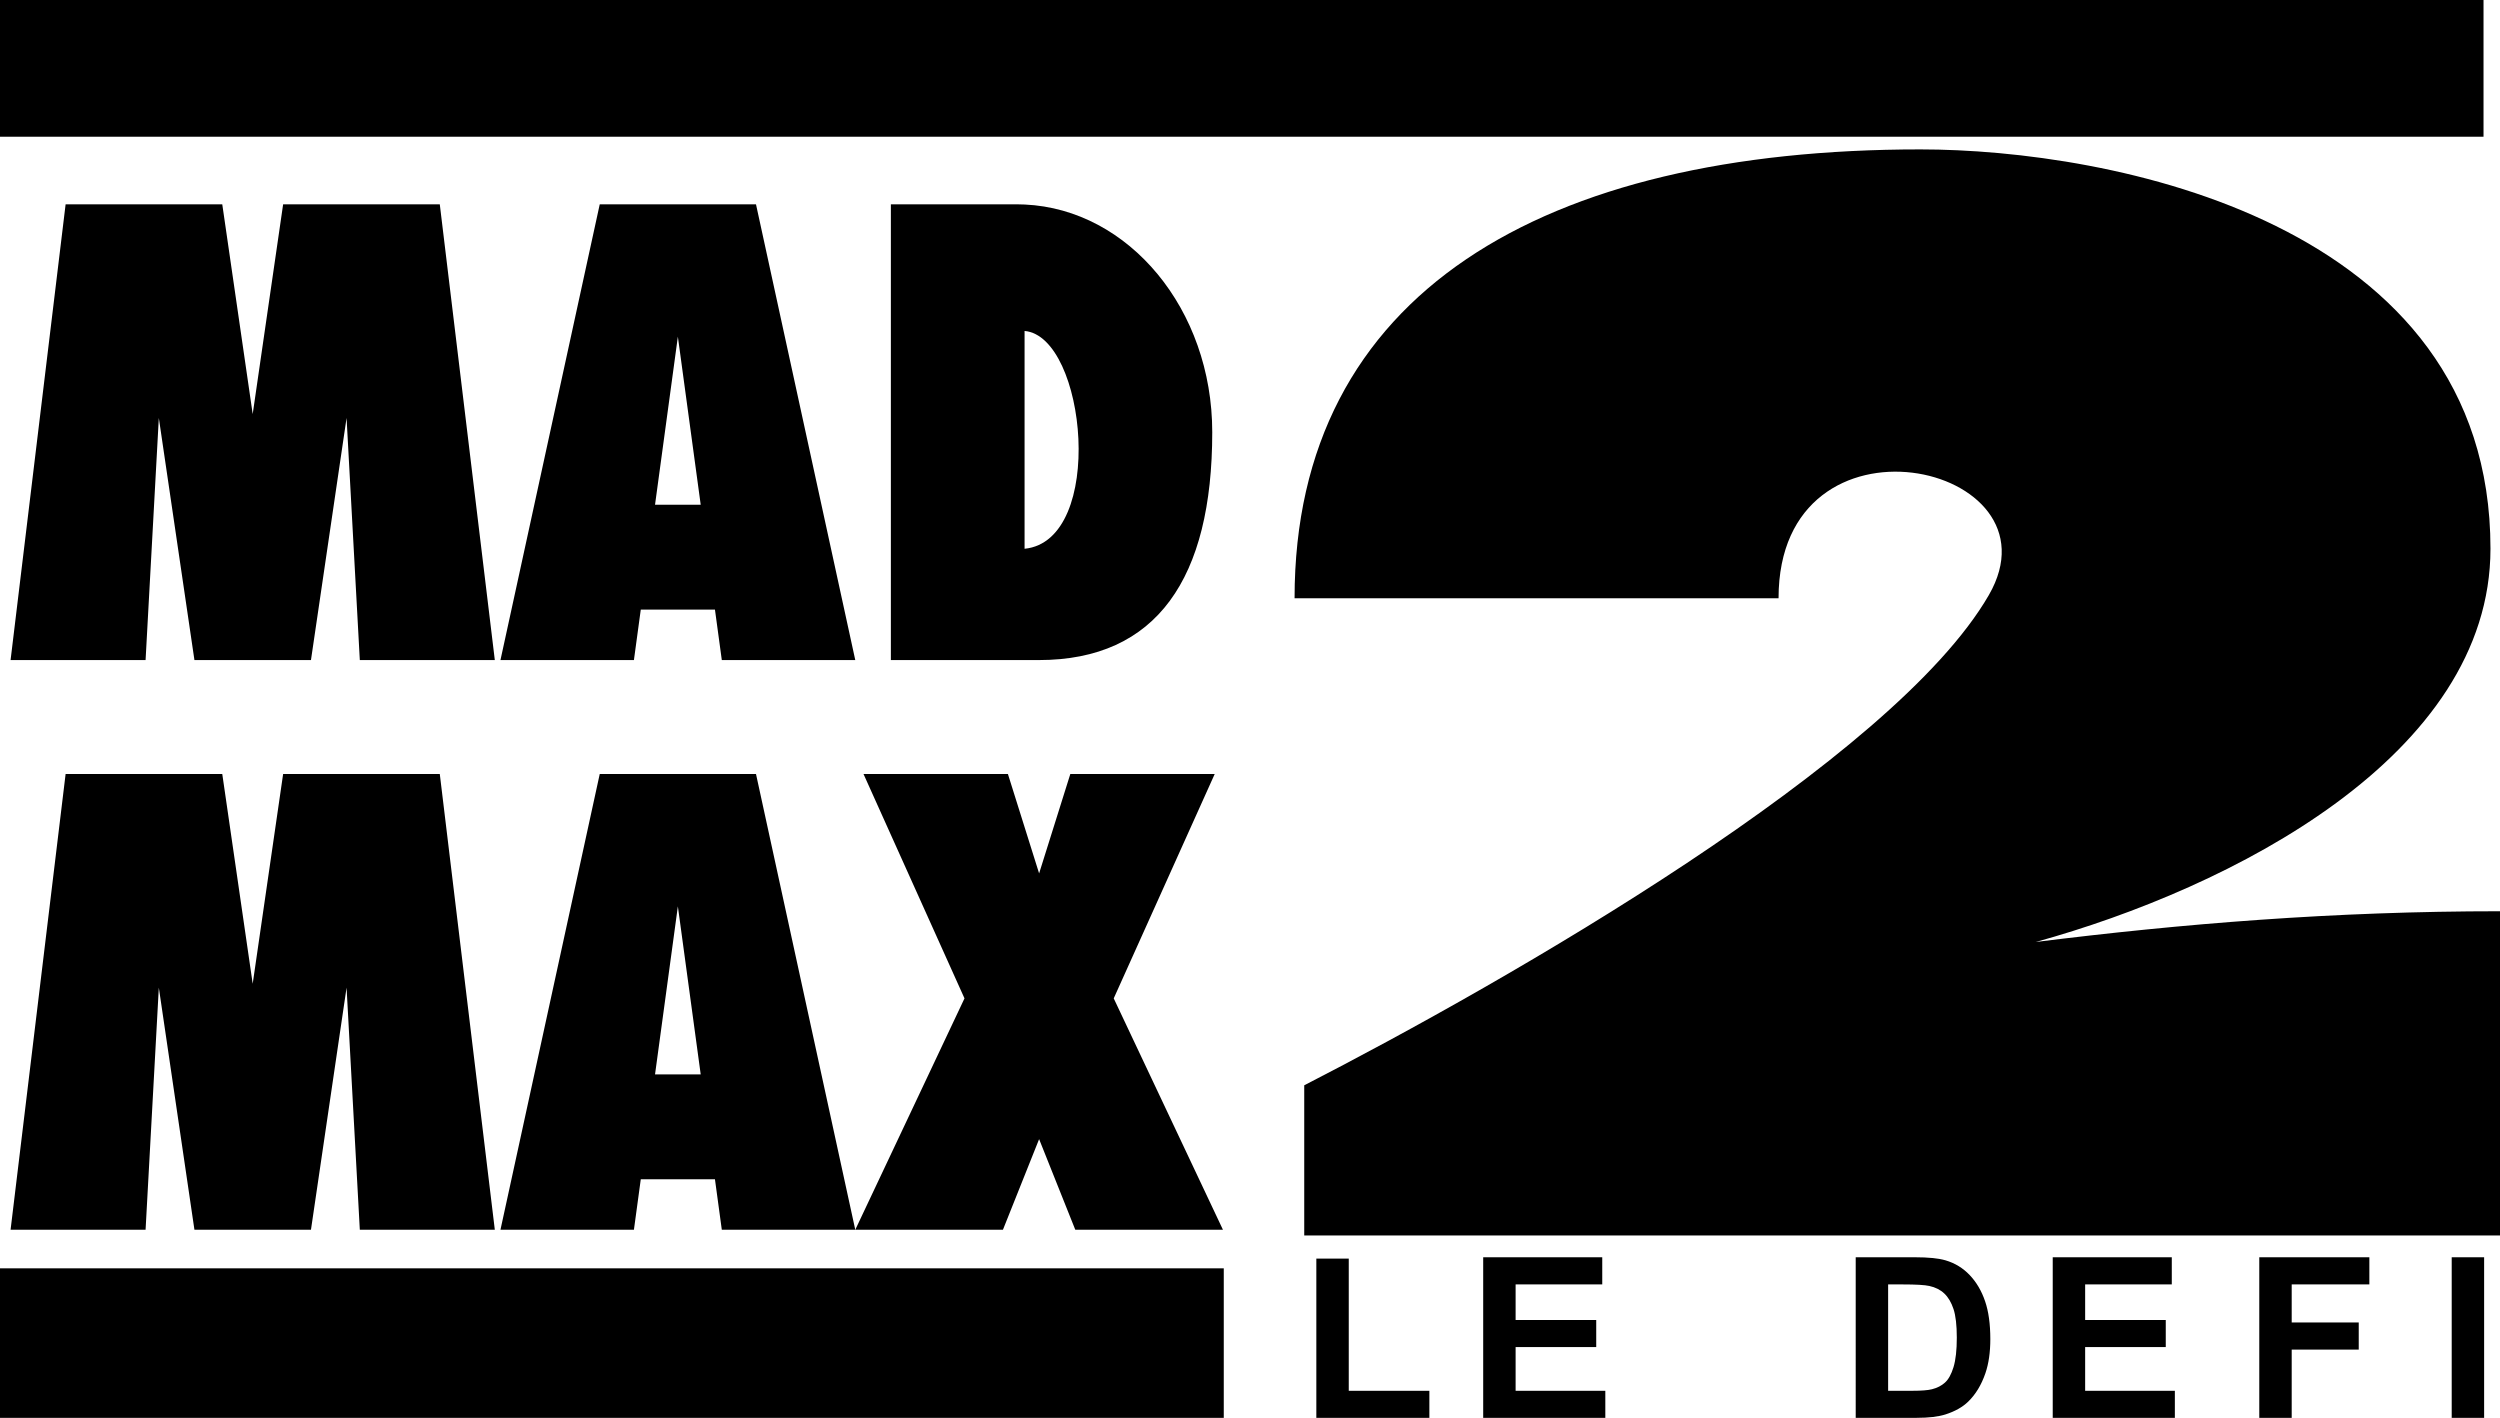
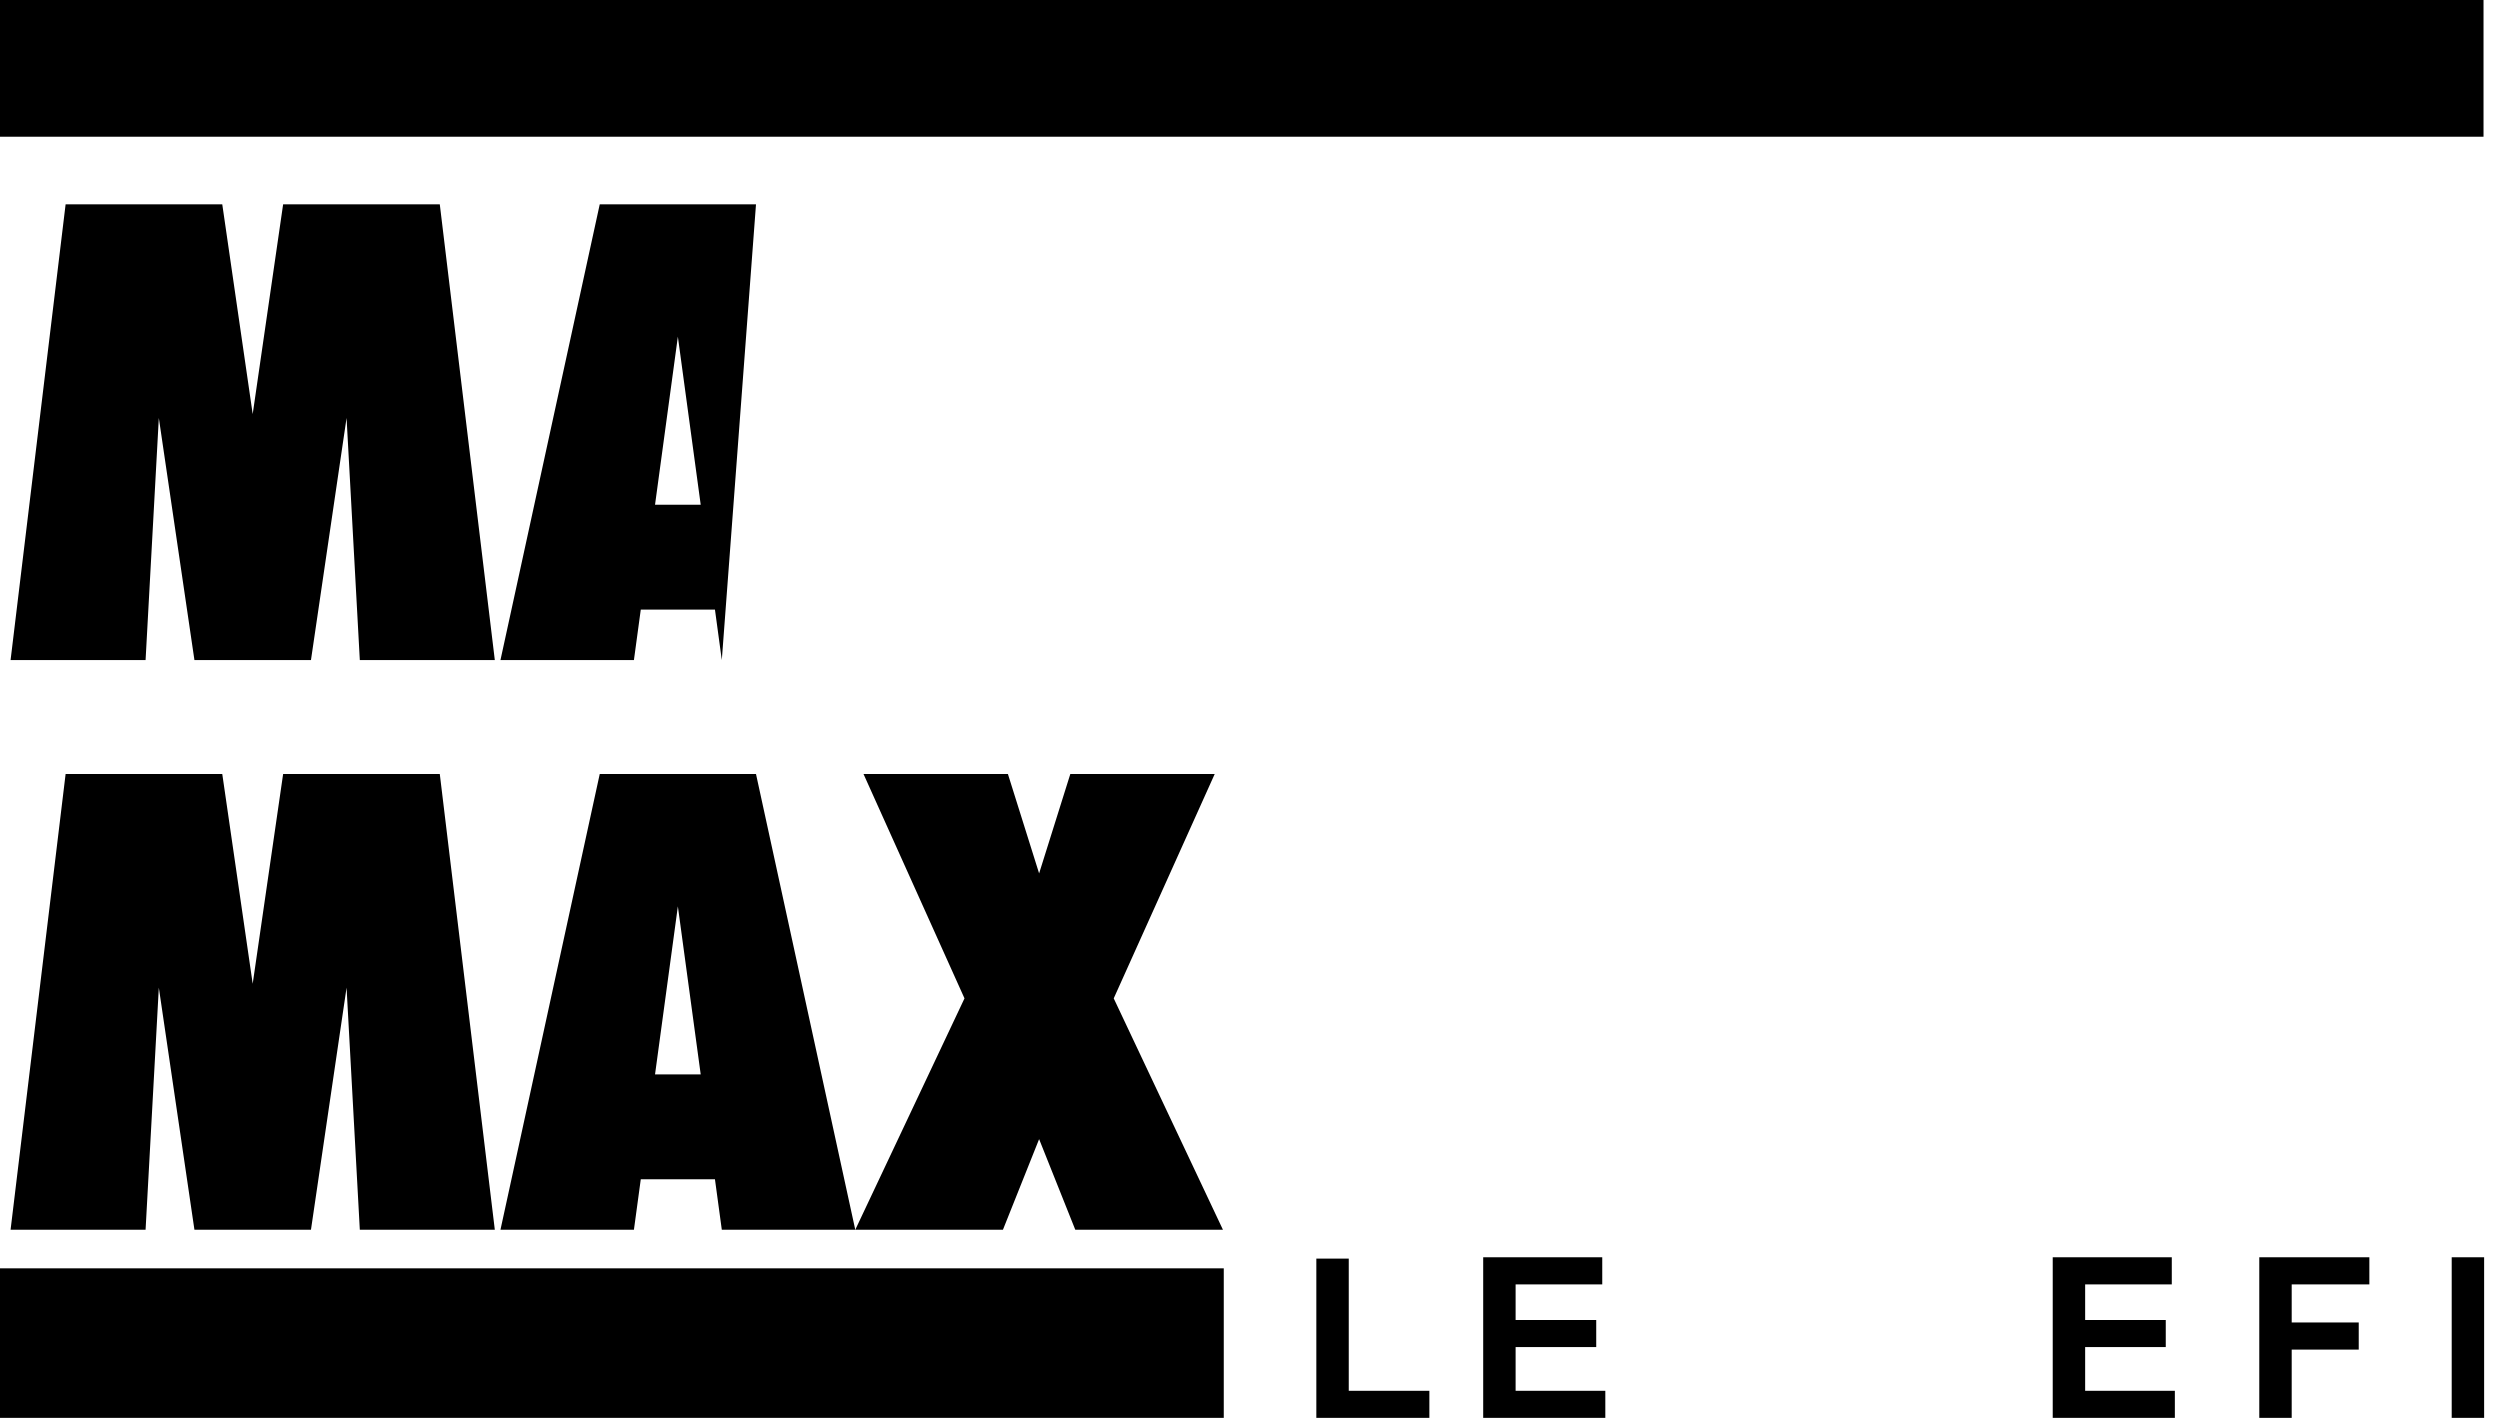
<svg xmlns="http://www.w3.org/2000/svg" id="svg8" version="1.1" viewBox="0 0 2000 1134.271" height="1134.271mm" width="2000mm">
  <defs id="defs2" />
  <g transform="translate(-0.394,-65.003)" id="layer1">
-     <path id="path24" d="M 2000.394,794.002 V 1053.374 H 1043.78 V 933.248 c 162.479,-83.481 471.399,-260.038 547.707,-392.209 60.917,-105.511 -168.251,-156.38 -168.251,2.563 H 1036.05 c 0,-244.417 199.272,-359.078 500.671,-359.078 150.443,0 456.05,57.019 456.05,319.376 0,165.908 -207.514,271.537 -363.796,314.697 116.803,-14.611 238.436,-24.596 371.419,-24.596 z" style="opacity:1;fill:#000000;stroke:none;stroke-width:1.968px;stroke-linecap:butt;stroke-linejoin:miter;stroke-opacity:1" />
    <rect y="65.003" x="0.394" height="109.378" width="1986.816" id="rect26" style="opacity:1;fill:#000000;stroke:none;stroke-width:15.544;stroke-linecap:round;stroke-linejoin:round;stroke-dashoffset:131.528;paint-order:stroke fill markers" />
    <rect style="opacity:1;fill:#000000;stroke:none;stroke-width:11.412;stroke-linecap:round;stroke-linejoin:round;stroke-dashoffset:131.528;paint-order:stroke fill markers" id="rect26-3" width="979.017" height="119.631" x="0.394" y="1079.643" />
    <path d="M 1053.463,1199.274 V 1071.867 h 25.937 v 105.764 h 64.492 v 21.644 z" style="font-style:normal;font-variant:normal;font-weight:bold;font-stretch:normal;font-size:24.132px;line-height:1.25;font-family:Arial;-inkscape-font-specification:'Arial Bold';text-align:start;letter-spacing:6.077px;text-anchor:start;opacity:1;fill:#000000;stroke-width:4.486" id="path47" />
    <path d="m 1186.948,1199.274 v -128.459 h 95.249 v 21.731 h -69.312 v 28.478 h 64.492 v 21.643 h -64.492 v 34.962 h 71.765 v 21.644 z" style="font-style:normal;font-variant:normal;font-weight:bold;font-stretch:normal;font-size:24.132px;line-height:1.25;font-family:Arial;-inkscape-font-specification:'Arial Bold';text-align:start;letter-spacing:6.077px;text-anchor:start;opacity:1;fill:#000000;stroke-width:4.486" id="path49" />
-     <path d="m 1484.958,1070.815 h 47.405 q 16.035,0 24.448,2.454 11.304,3.33 19.365,11.829 8.062,8.5 12.268,20.855 4.206,12.268 4.206,30.318 0,15.86 -3.943,27.339 -4.819,14.02 -13.757,22.695 -6.747,6.572 -18.226,10.252 -8.587,2.716 -22.958,2.716 h -48.807 z m 25.937,21.731 v 85.084 h 19.365 q 10.866,0 15.685,-1.227 6.309,-1.577 10.428,-5.345 4.206,-3.768 6.835,-12.355 2.629,-8.675 2.629,-23.571 0,-14.896 -2.629,-22.87 -2.629,-7.974 -7.36,-12.443 -4.732,-4.469 -12.005,-6.046 -5.433,-1.227 -21.293,-1.227 z" style="font-style:normal;font-variant:normal;font-weight:bold;font-stretch:normal;font-size:24.132px;line-height:1.25;font-family:Arial;-inkscape-font-specification:'Arial Bold';text-align:start;letter-spacing:6.077px;text-anchor:start;opacity:1;fill:#000000;stroke-width:4.486" id="path51" />
    <path d="m 1642.576,1199.274 v -128.459 h 95.249 v 21.731 h -69.312 v 28.478 h 64.492 v 21.643 h -64.492 v 34.962 h 71.765 v 21.644 z" style="font-style:normal;font-variant:normal;font-weight:bold;font-stretch:normal;font-size:24.132px;line-height:1.25;font-family:Arial;-inkscape-font-specification:'Arial Bold';text-align:start;letter-spacing:6.077px;text-anchor:start;opacity:1;fill:#000000;stroke-width:4.486" id="path53" />
    <path d="m 1807.818,1199.274 v -128.459 h 88.064 v 21.731 h -62.127 v 30.406 h 53.627 v 21.731 h -53.627 v 54.591 z" style="font-style:normal;font-variant:normal;font-weight:bold;font-stretch:normal;font-size:24.132px;line-height:1.25;font-family:Arial;-inkscape-font-specification:'Arial Bold';text-align:start;letter-spacing:6.077px;text-anchor:start;opacity:1;fill:#000000;stroke-width:4.486" id="path55" />
    <path d="m 1961.756,1199.274 v -128.459 h 25.937 v 128.459 z" style="font-style:normal;font-variant:normal;font-weight:bold;font-stretch:normal;font-size:24.132px;line-height:1.25;font-family:Arial;-inkscape-font-specification:'Arial Bold';text-align:start;letter-spacing:6.077px;text-anchor:start;opacity:1;fill:#000000;stroke-width:4.486" id="path57" />
    <path d="M 52.88,684.208 8.856,1048.804 H 116.856 l 10.599,-193.692 28.483,193.692 h 46.614 46.614 L 277.65,855.112 288.248,1048.804 H 396.248 L 352.224,684.208 H 226.897 l -24.345,167.795 -24.345,-167.795 z" style="opacity:1;fill:#000000;stroke:none;stroke-width:1.968px;stroke-linecap:butt;stroke-linejoin:miter;stroke-opacity:1" id="path66" />
    <path id="path66-0" style="opacity:1;fill:#000000;stroke:none;stroke-width:1.968px;stroke-linecap:butt;stroke-linejoin:miter;stroke-opacity:1" d="M 52.88,228.461 8.856,593.058 H 116.856 l 10.599,-193.692 28.483,193.692 h 46.614 46.614 L 277.65,399.365 288.248,593.058 H 396.248 L 352.224,228.461 H 226.897 l -24.345,167.795 -24.345,-167.795 z" />
    <path d="m 480.183,684.208 -79.421,364.596 h 106.77 l 5.488,-40.396 h 59.334 l 5.488,40.396 H 684.612 L 605.191,684.208 h -62.504 z m 62.504,105.883 18.265,134.42 h -36.53 z" style="opacity:1;fill:#000000;stroke:none;stroke-width:1.968px;stroke-linecap:butt;stroke-linejoin:miter;stroke-opacity:1" id="path103" />
-     <path id="path103-8" style="opacity:1;fill:#000000;stroke:none;stroke-width:1.968px;stroke-linecap:butt;stroke-linejoin:miter;stroke-opacity:1" d="m 480.183,228.461 -79.421,364.596 h 106.77 l 5.488,-40.396 h 59.334 l 5.488,40.396 H 684.612 L 605.191,228.461 h -62.504 z m 62.504,105.883 18.265,134.42 h -36.53 z" />
+     <path id="path103-8" style="opacity:1;fill:#000000;stroke:none;stroke-width:1.968px;stroke-linecap:butt;stroke-linejoin:miter;stroke-opacity:1" d="m 480.183,228.461 -79.421,364.596 h 106.77 l 5.488,-40.396 h 59.334 l 5.488,40.396 L 605.191,228.461 h -62.504 z m 62.504,105.883 18.265,134.42 h -36.53 z" />
    <path d="m 691.203,684.208 80.789,179.493 -87.379,185.103 h 118.13 l 28.941,-72.503 28.941,72.503 H 978.753 L 891.374,863.701 972.163,684.208 H 856.646 l -24.963,79.517 -24.963,-79.517 z" style="opacity:1;fill:#000000;stroke:none;stroke-width:1.968px;stroke-linecap:butt;stroke-linejoin:miter;stroke-opacity:1" id="path144" />
-     <path d="m 713.092,228.463 v 364.596 h 118.372 c 94.383,0 138.732,-65.504 138.732,-182.298 0,-98.185 -66.558,-178.227 -149.922,-182.137 -1.556,-0.059 -3.9,-0.161 -6.118,-0.161 z m 106.959,101.302 c 49.52,4.318 65.302,167.65 0,174.259 z" style="opacity:1;fill:#000000;stroke:none;stroke-width:30.988;stroke-linecap:round;stroke-linejoin:round;stroke-dashoffset:131.528;paint-order:stroke fill markers" id="rect170" />
  </g>
</svg>